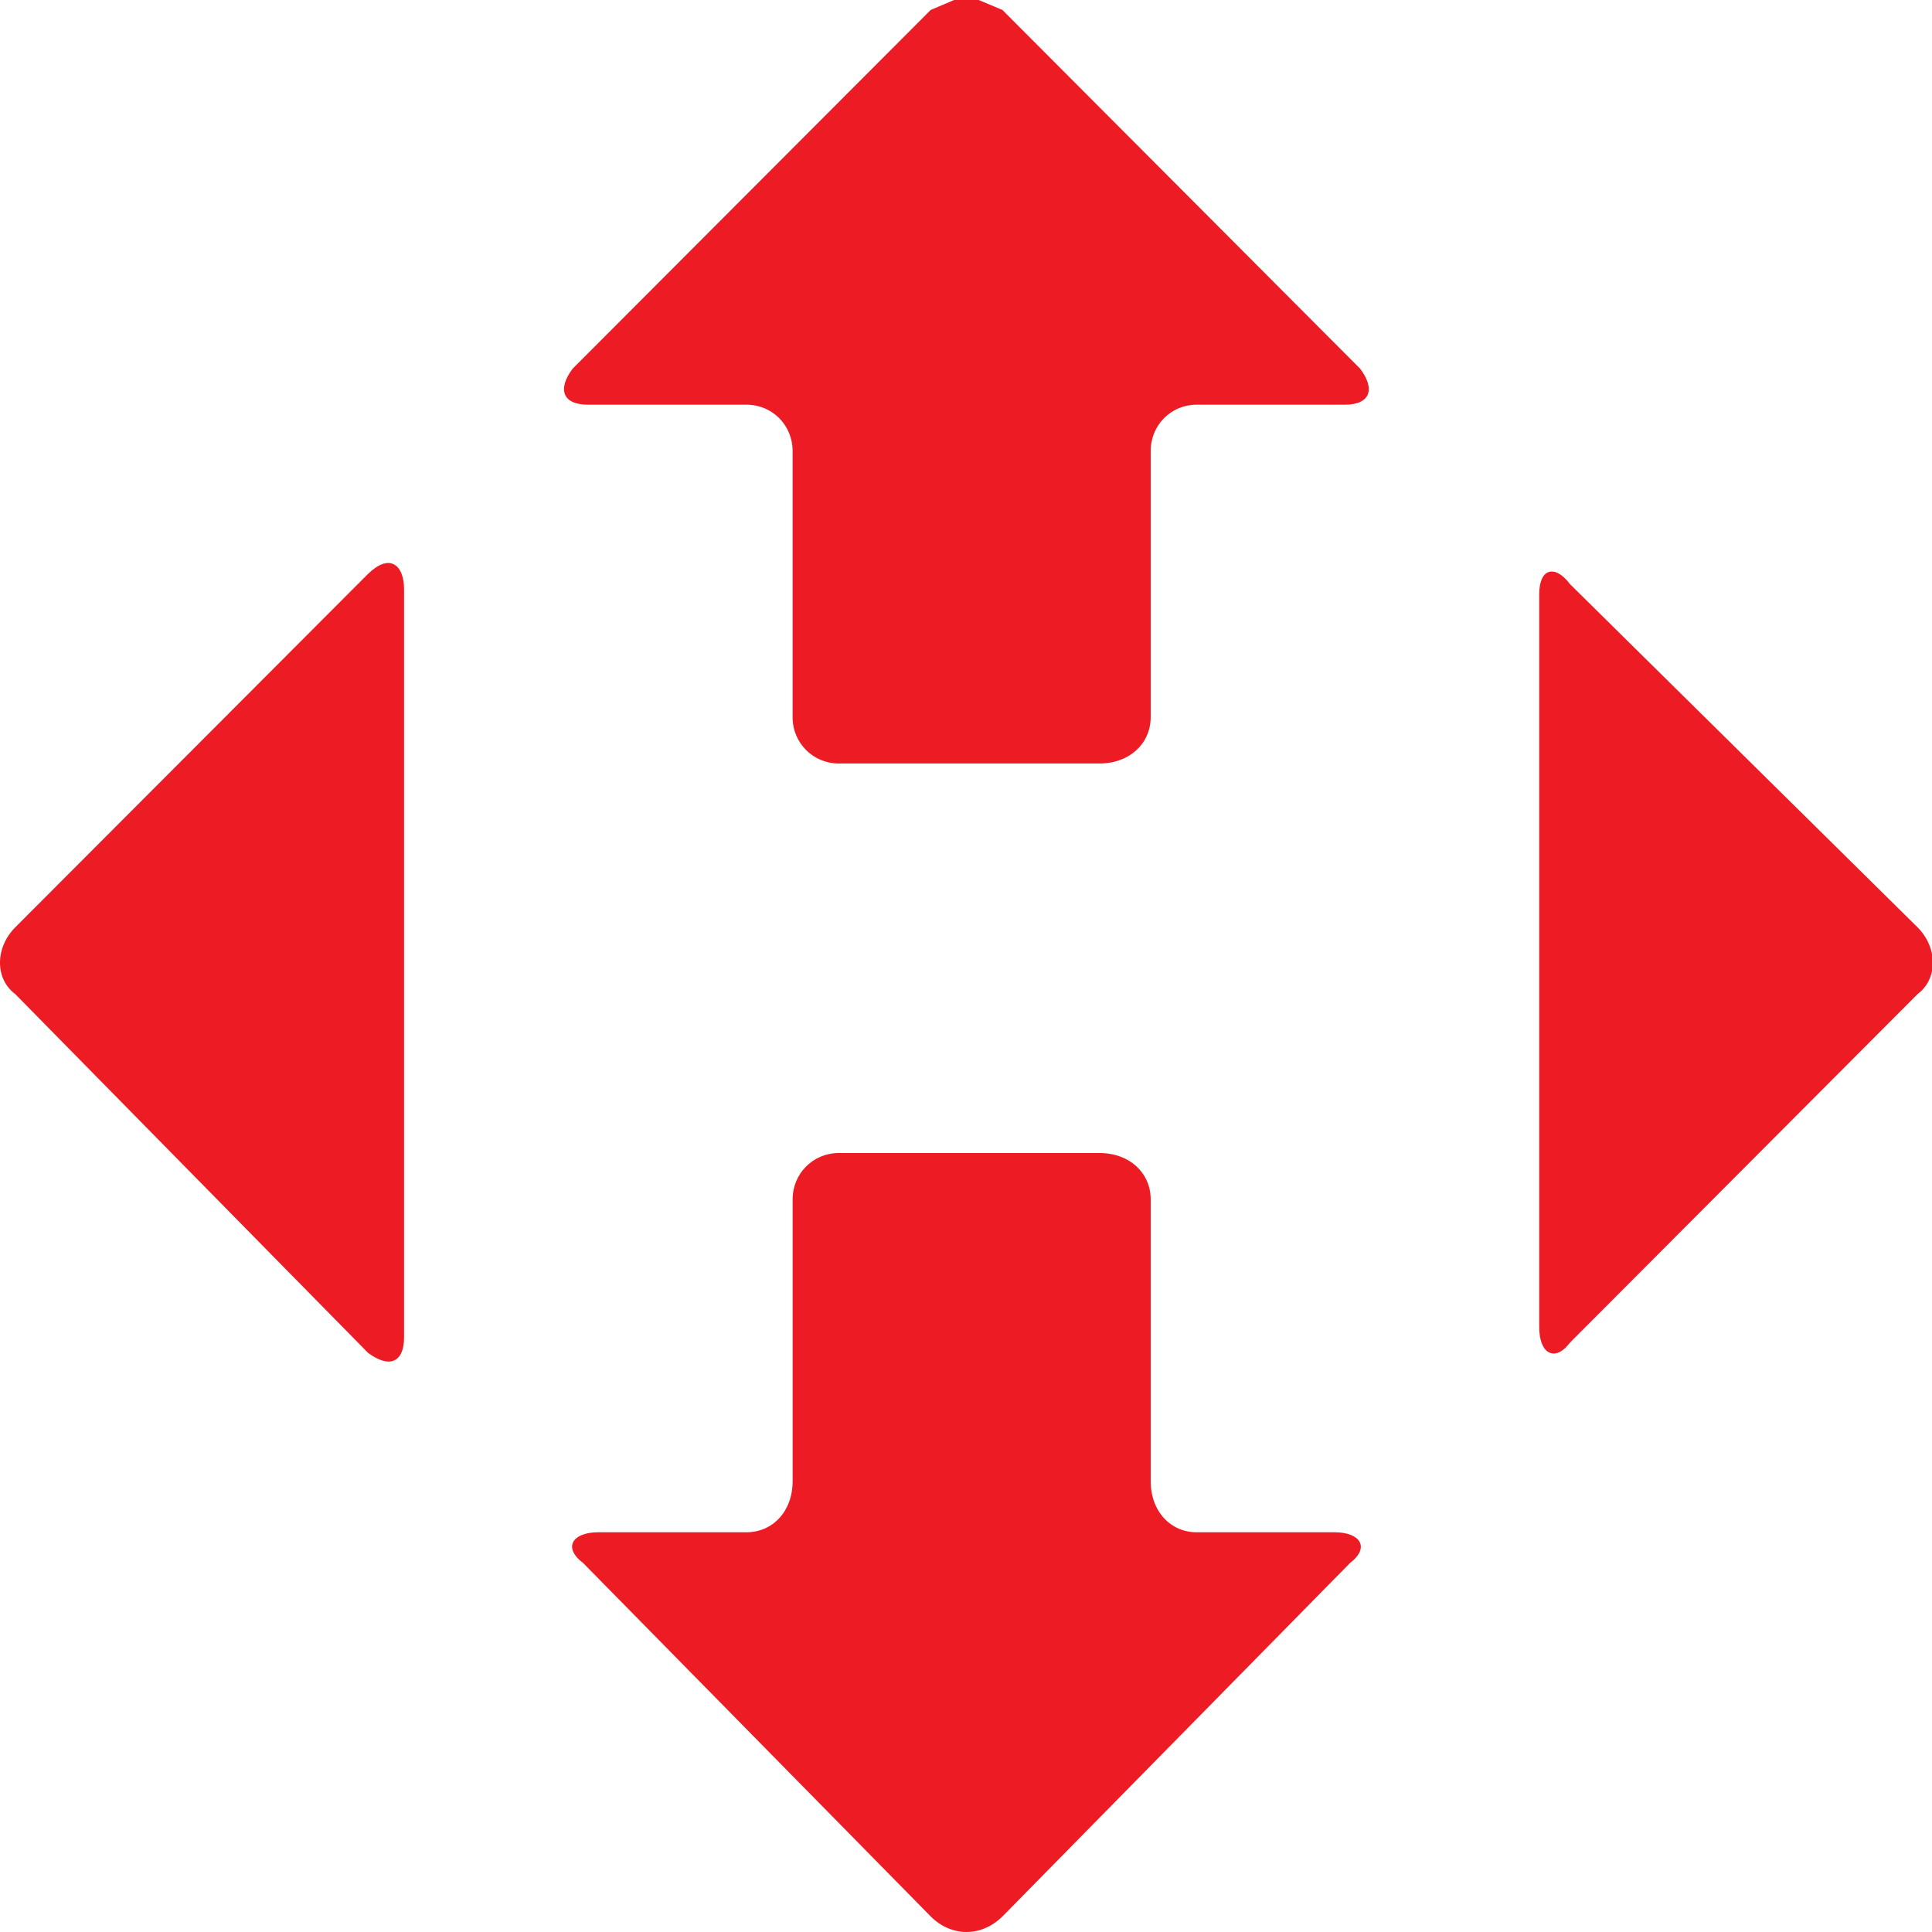
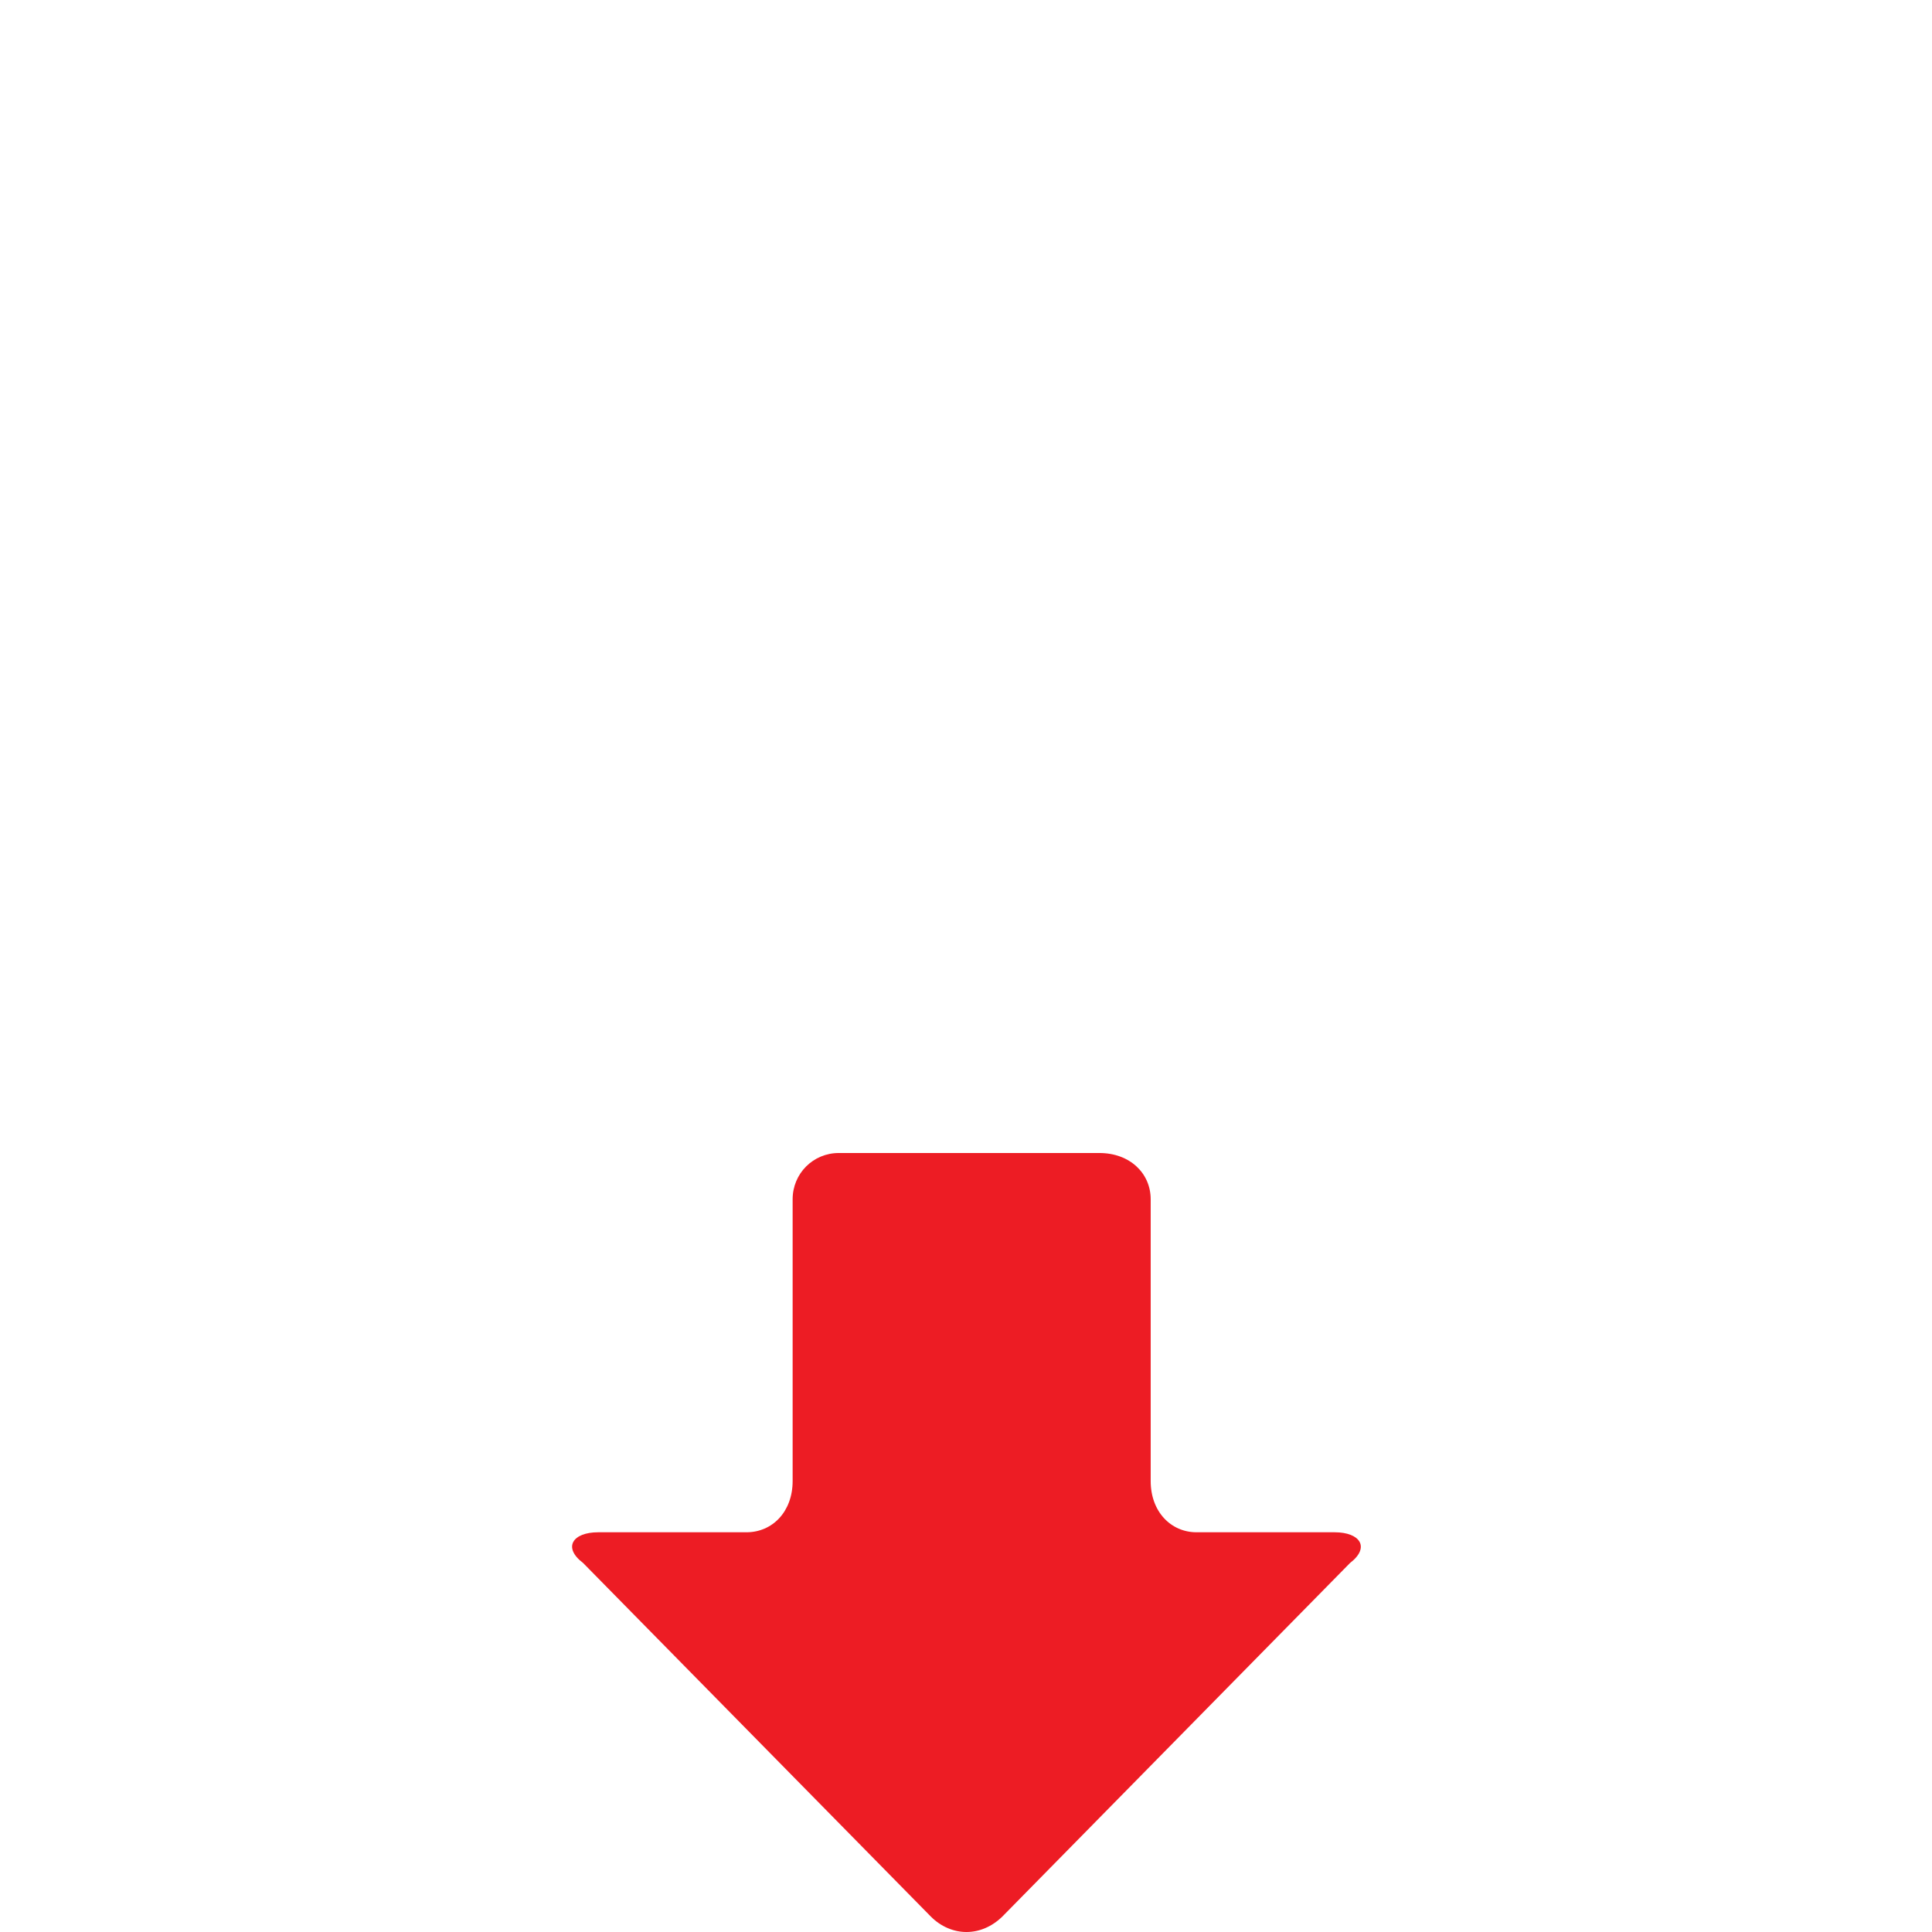
<svg xmlns="http://www.w3.org/2000/svg" width="49" height="49" viewBox="0 0 49 49" fill="none">
  <g clip-path="url(#clip0_940_17296)">
-     <path fill-rule="evenodd" clip-rule="evenodd" d="M39.28 14.507C39.428 14.46 39.623 14.555 39.818 14.814C39.818 14.814 39.818 14.814 48.635 23.52C49.15 24.04 49.15 24.827 48.635 25.212C48.635 25.212 48.635 25.212 39.818 34.052C39.623 34.312 39.428 34.375 39.28 34.296C39.132 34.218 39.038 33.989 39.038 33.659V15.074C39.038 14.751 39.132 14.555 39.28 14.507Z" fill="#ED1C24" />
-     <path fill-rule="evenodd" clip-rule="evenodd" d="M24.198 0H24.822L25.423 0.252C25.423 0.252 25.423 0.252 34.497 9.351C34.887 9.871 34.754 10.264 34.107 10.264C34.107 10.264 34.107 10.264 30.346 10.264C29.699 10.264 29.184 10.784 29.184 11.437C29.184 11.437 29.184 11.437 29.184 18.191C29.184 18.844 28.661 19.364 27.881 19.364C27.881 19.364 27.881 19.364 21.272 19.364C20.625 19.364 20.102 18.844 20.102 18.191C20.102 18.191 20.102 18.191 20.102 11.437C20.102 10.784 19.587 10.264 18.932 10.264H14.914C14.266 10.264 14.133 9.871 14.523 9.351C14.523 9.351 14.523 9.351 23.605 0.252L24.198 0Z" fill="#ED1C24" />
-     <path fill-rule="evenodd" clip-rule="evenodd" d="M9.983 14.31C10.147 14.389 10.248 14.617 10.248 14.948V33.918C10.248 34.249 10.147 34.446 9.983 34.509C9.827 34.572 9.601 34.509 9.335 34.312C9.335 34.312 9.335 34.312 0.386 25.212C-0.129 24.827 -0.129 24.04 0.386 23.52C0.386 23.52 0.386 23.52 9.335 14.555C9.601 14.295 9.827 14.232 9.983 14.31Z" fill="#ED1C24" />
    <path fill-rule="evenodd" clip-rule="evenodd" d="M21.273 29.243C21.273 29.243 21.273 29.243 27.881 29.243C28.662 29.243 29.184 29.762 29.184 30.416C29.184 30.416 29.184 30.416 29.184 37.563C29.184 38.342 29.699 38.862 30.347 38.862H33.85C34.498 38.862 34.755 39.247 34.24 39.641C34.24 39.641 34.24 39.641 25.424 48.606C25.158 48.866 24.838 49 24.511 49C24.191 49 23.863 48.866 23.606 48.606C23.606 48.606 23.606 48.606 14.789 39.641C14.267 39.247 14.524 38.862 15.172 38.862C15.172 38.862 15.172 38.862 18.932 38.862C19.588 38.862 20.103 38.342 20.103 37.563C20.103 37.563 20.103 37.563 20.103 30.416C20.103 29.762 20.625 29.243 21.273 29.243Z" fill="#ED1C24" />
  </g>
  <defs>
    <clipPath id="clip0_940_17296">
      <rect width="49" height="49" fill="white" />
    </clipPath>
  </defs>
</svg>